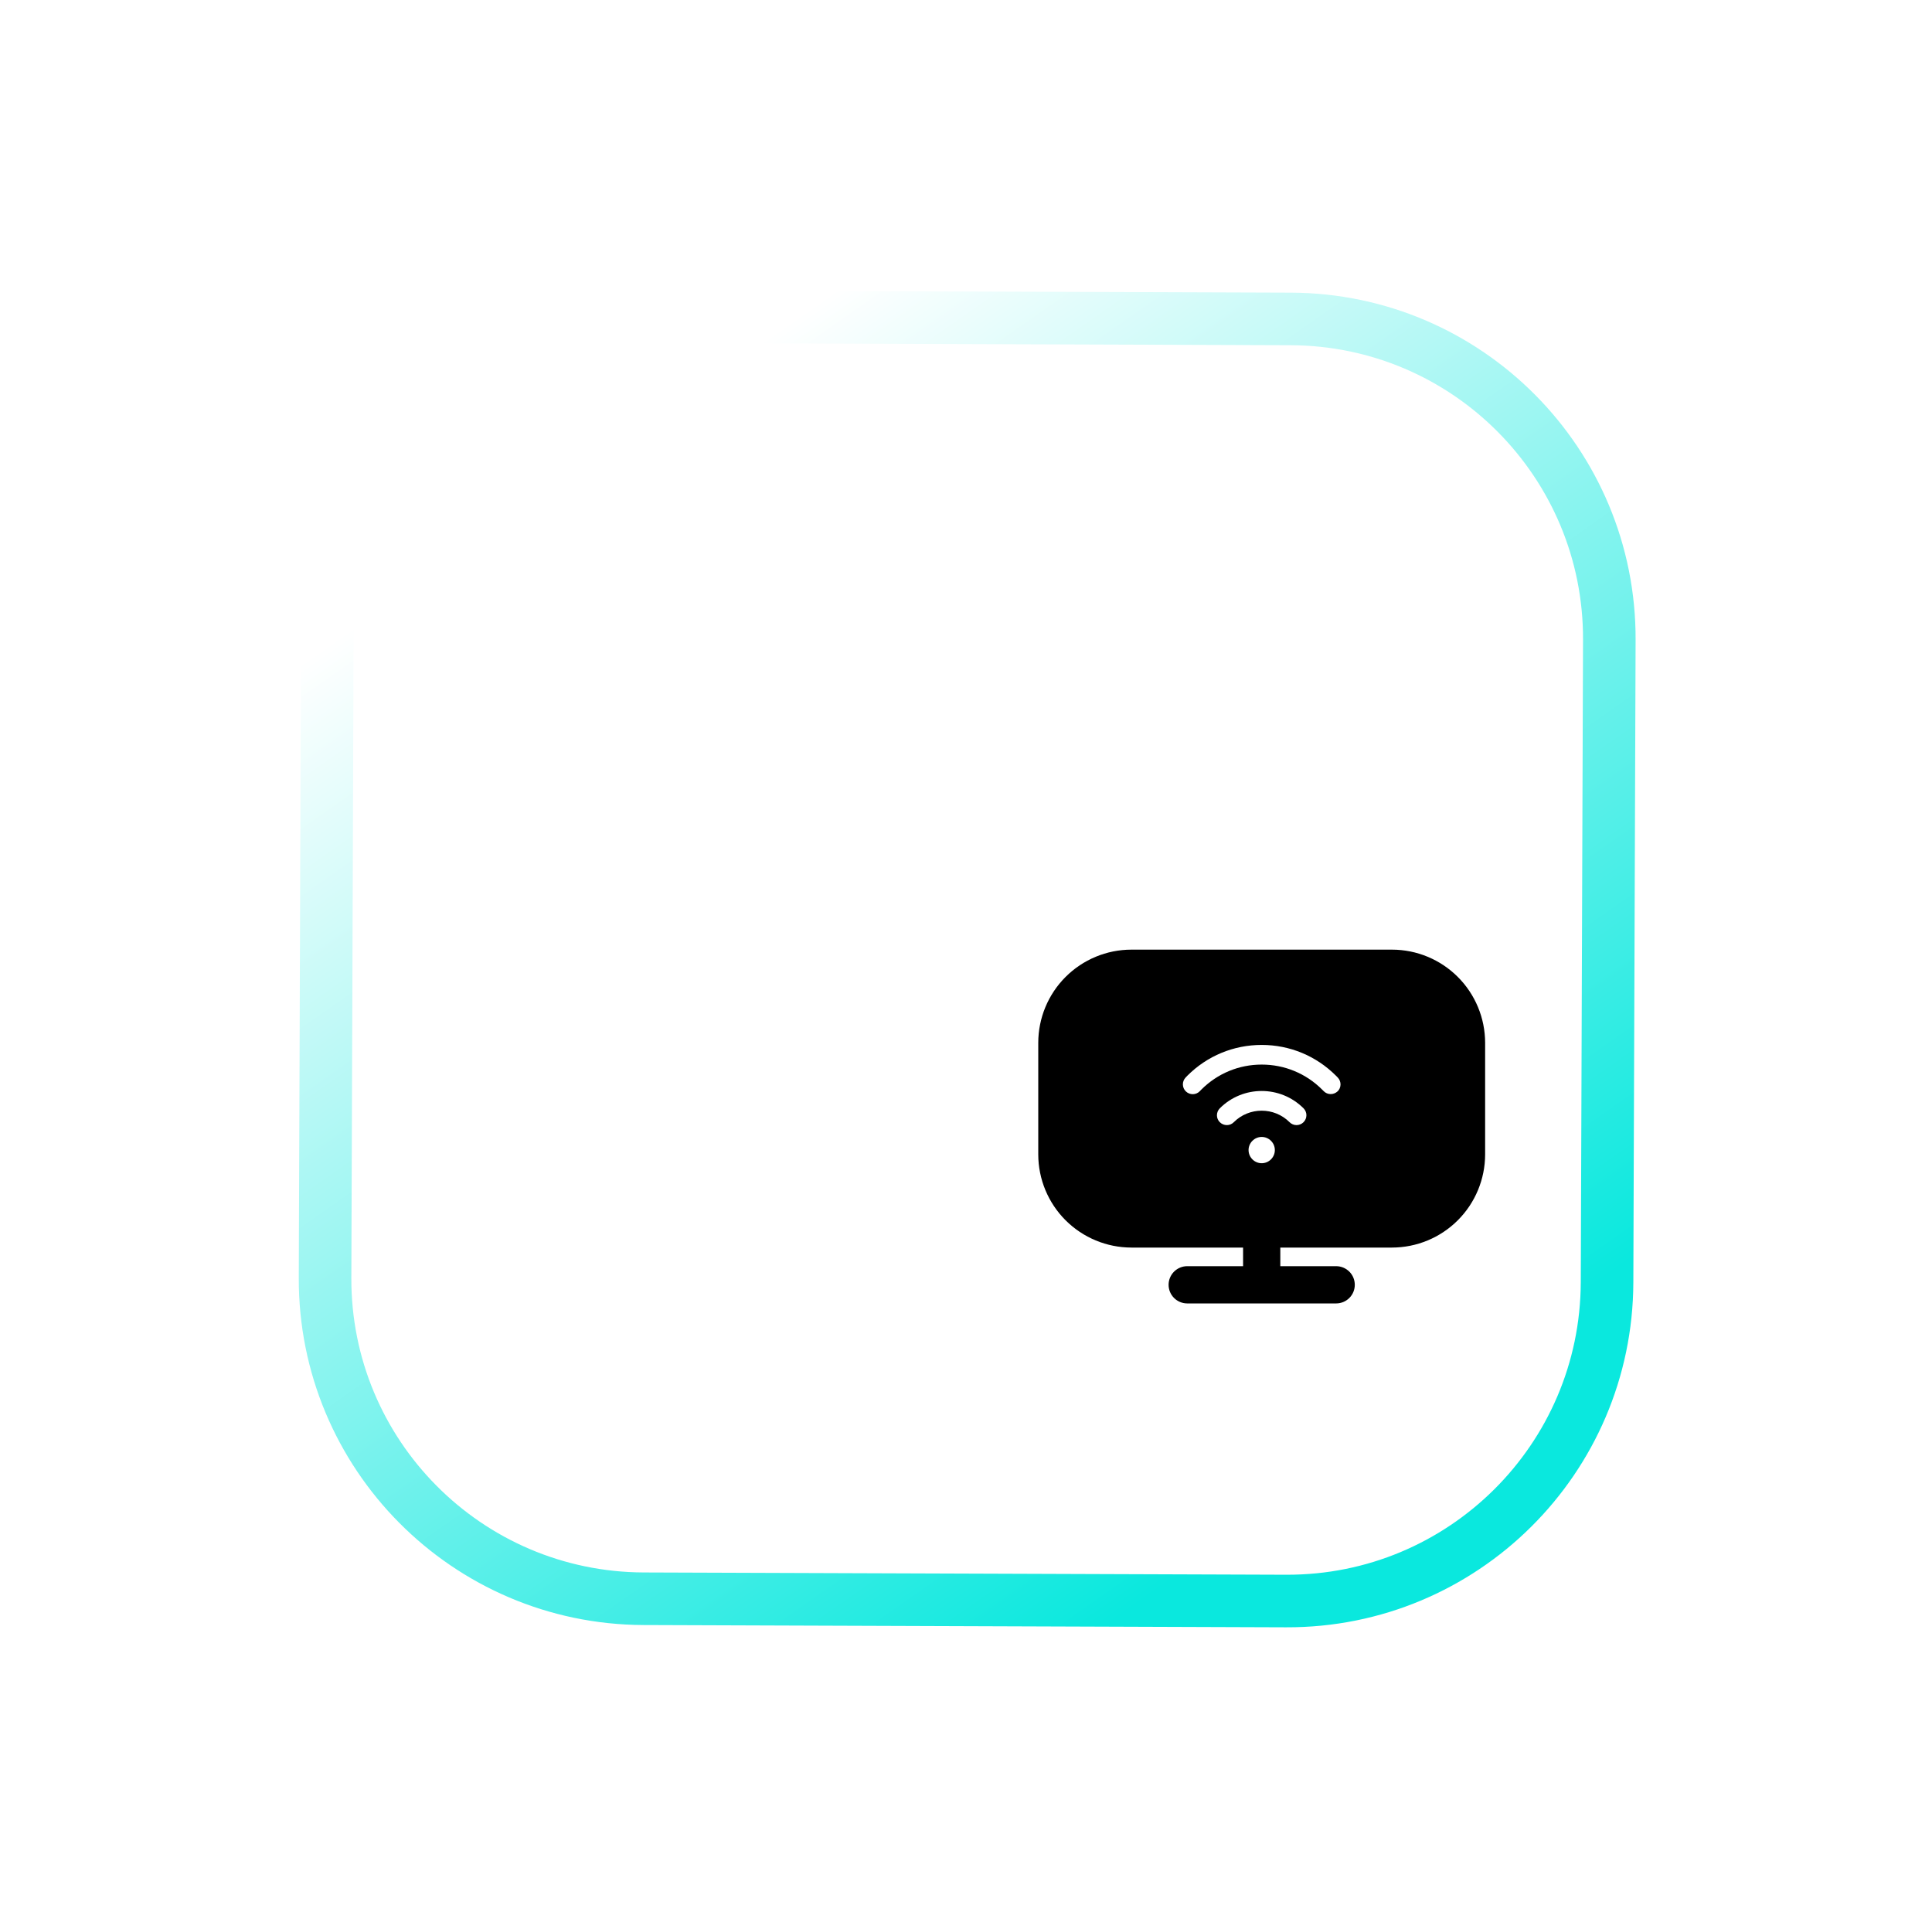
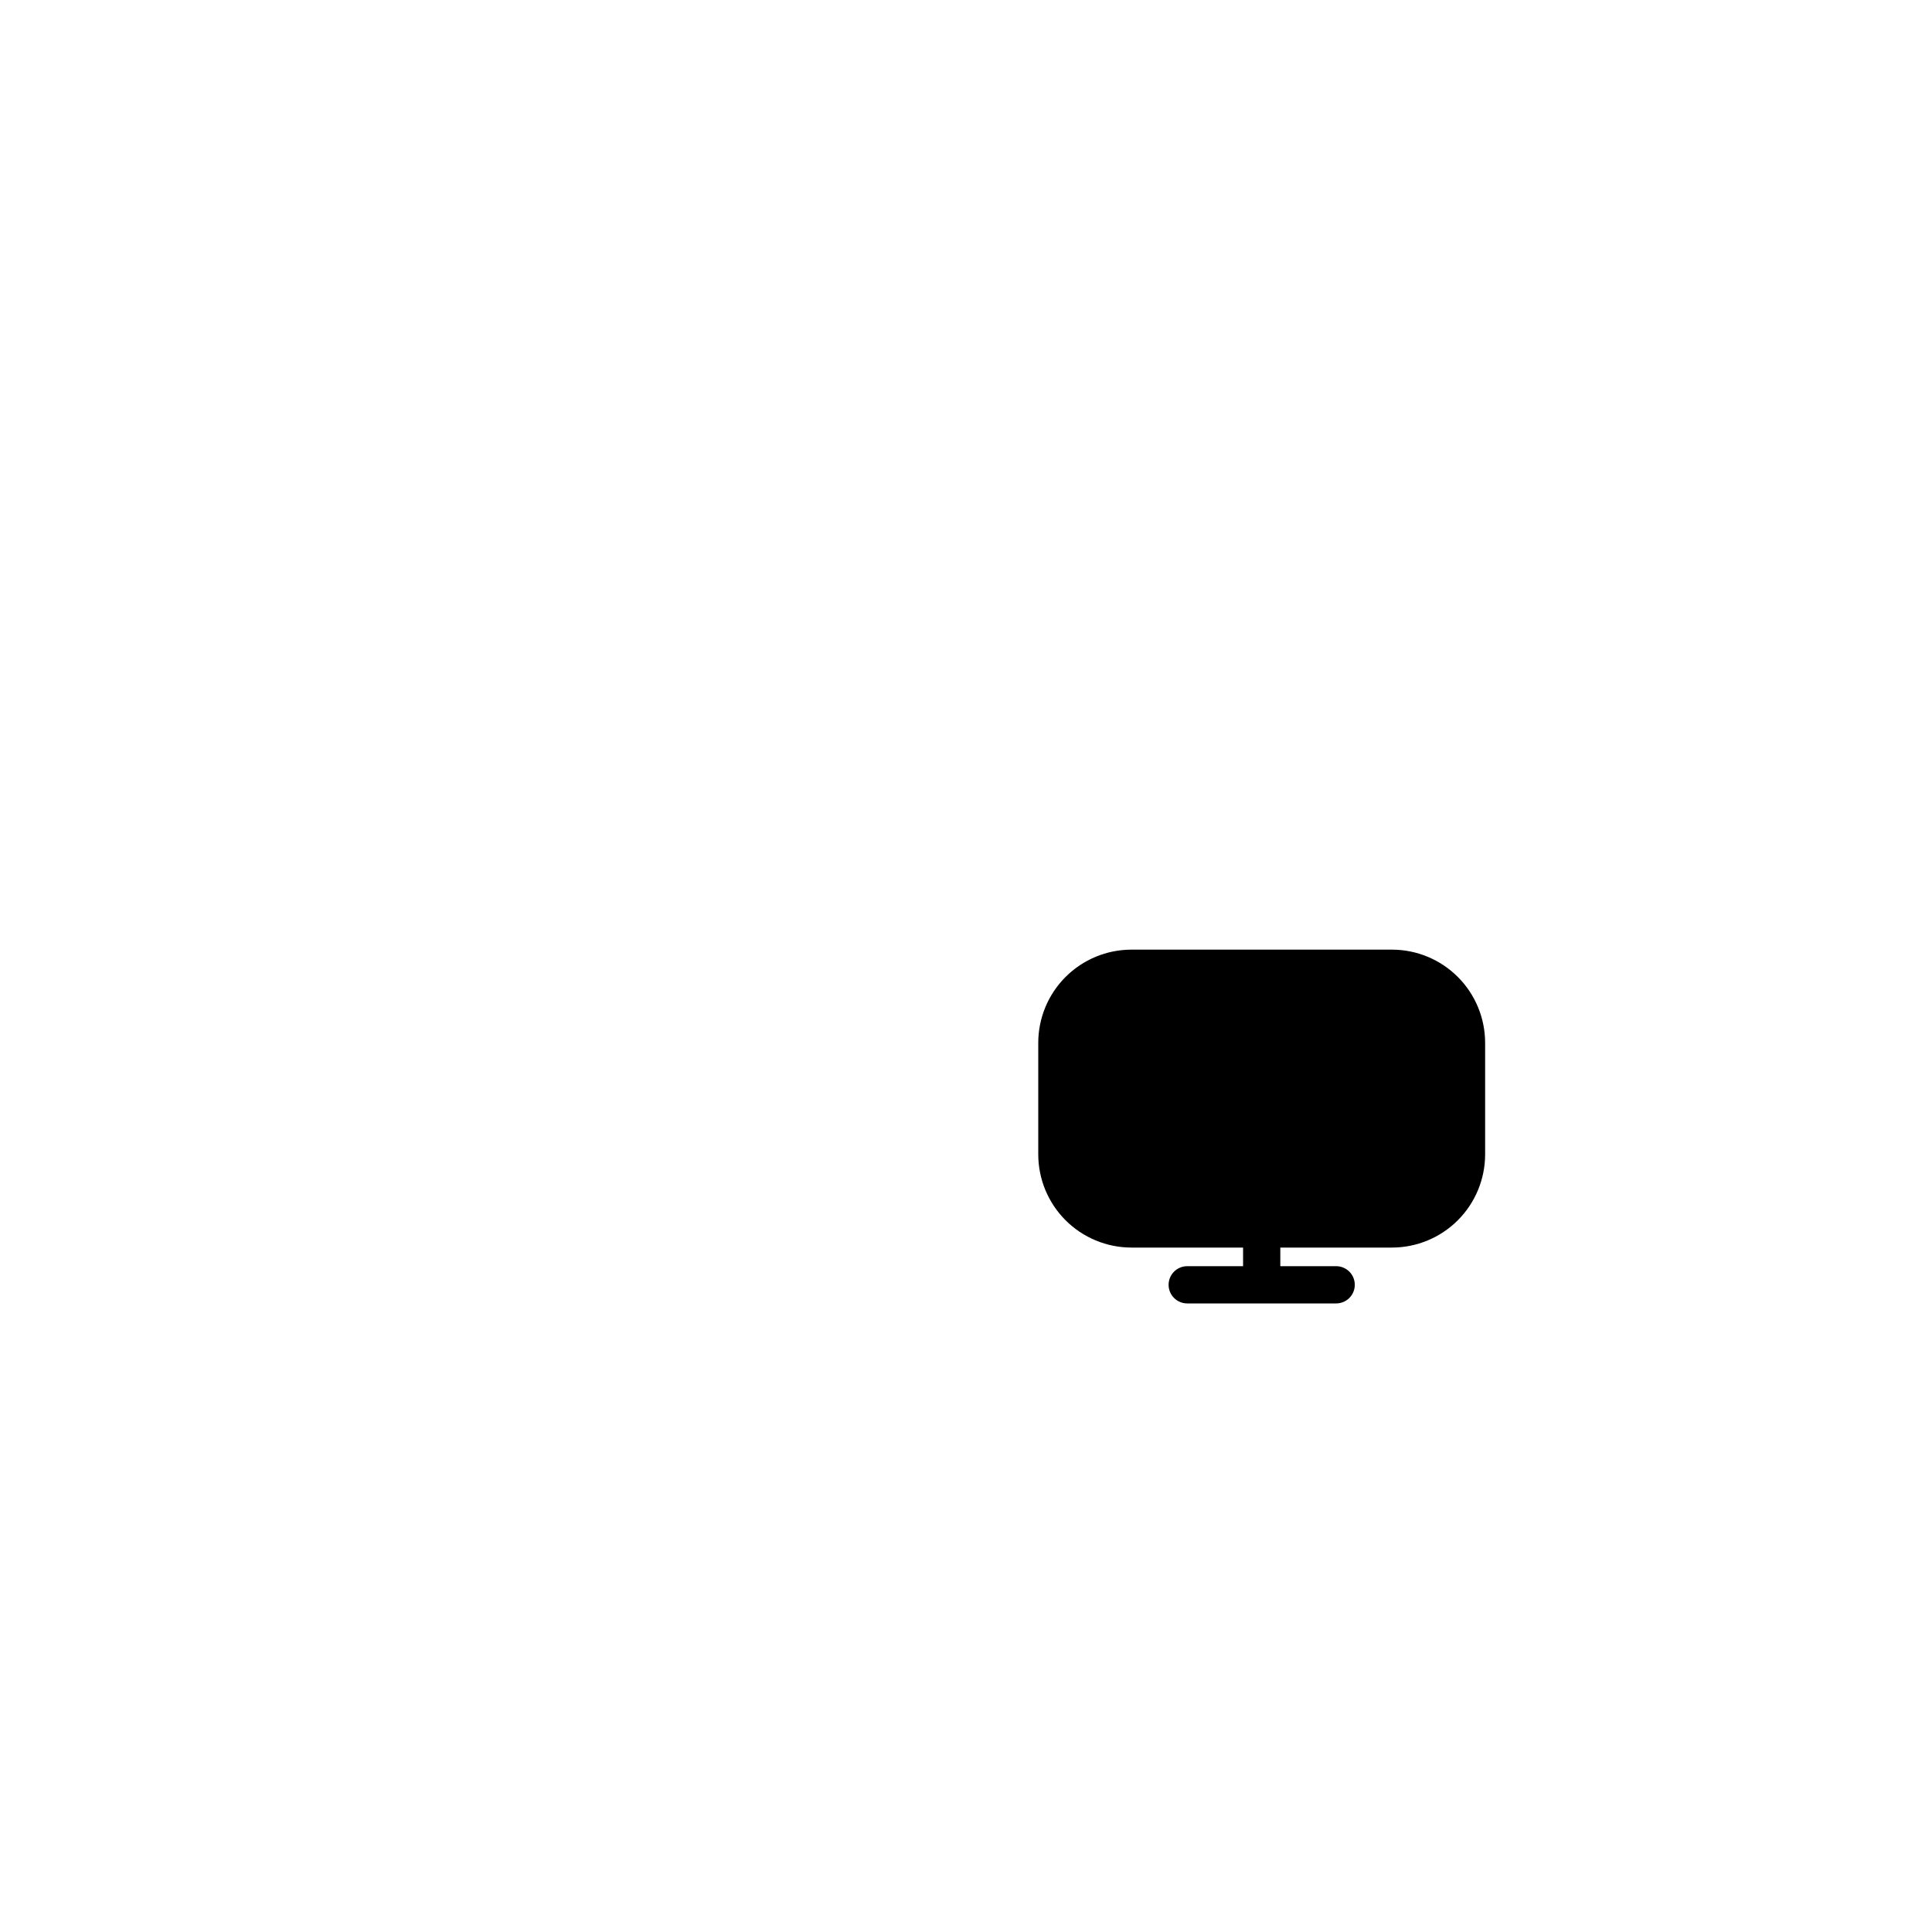
<svg xmlns="http://www.w3.org/2000/svg" width="147" height="146" viewBox="0 0 147 146" fill="none">
  <g filter="url(#filter0_bd_61_684)">
-     <path d="M27.906 43.326C27.957 28.787 39.785 17.042 54.324 17.093L103.215 17.265C117.755 17.316 129.5 29.145 129.448 43.684L129.276 92.575C129.225 107.114 117.397 118.859 102.857 118.808L53.966 118.635C39.427 118.584 27.682 106.756 27.733 92.217L27.906 43.326Z" fill="white" />
-     <path d="M29.906 43.333C29.953 29.898 40.883 19.045 54.317 19.093L103.208 19.265C116.643 19.312 127.496 30.242 127.448 43.677L127.276 92.568C127.229 106.002 116.299 116.855 102.864 116.808L53.974 116.635C40.539 116.588 29.686 105.659 29.733 92.224L29.906 43.333Z" stroke="url(#paint0_linear_61_684)" stroke-width="4" />
-   </g>
+     </g>
  <g filter="url(#filter1_di_61_684)">
    <path d="M88.915 55.25H69.082C67.204 55.252 65.404 55.999 64.076 57.327C62.748 58.655 62.001 60.455 61.998 62.333V70.833C62.001 72.711 62.748 74.512 64.076 75.84C65.404 77.167 67.204 77.914 69.082 77.917H77.582V79.333H73.332C72.956 79.333 72.596 79.483 72.33 79.748C72.064 80.014 71.915 80.374 71.915 80.75C71.915 81.126 72.064 81.486 72.33 81.752C72.596 82.017 72.956 82.167 73.332 82.167H84.665C85.041 82.167 85.401 82.017 85.667 81.752C85.933 81.486 86.082 81.126 86.082 80.75C86.082 80.374 85.933 80.014 85.667 79.748C85.401 79.483 85.041 79.333 84.665 79.333H80.415V77.917H88.915C90.793 77.914 92.594 77.167 93.921 75.84C95.249 74.512 95.996 72.711 95.999 70.833V62.333C95.996 60.455 95.249 58.655 93.921 57.327C92.594 55.999 90.793 55.252 88.915 55.25Z" fill="black" />
-     <path d="M77.999 70.5C77.999 69.95 78.45 69.5 78.999 69.5C79.549 69.5 79.999 69.95 79.999 70.5C79.999 71.05 79.549 71.5 78.999 71.5C78.45 71.5 77.999 71.05 77.999 70.5ZM82.18 68.38C82.475 68.085 82.475 67.61 82.18 67.32C80.424 65.565 77.57 65.565 75.814 67.32C75.519 67.615 75.519 68.09 75.814 68.38C76.109 68.67 76.585 68.675 76.874 68.38C78.044 67.21 79.95 67.21 81.12 68.38C81.264 68.525 81.46 68.6 81.65 68.6C81.84 68.6 82.034 68.525 82.18 68.38ZM84.764 66.045C85.064 65.76 85.075 65.285 84.79 64.985C84.745 64.94 84.7 64.89 84.654 64.845C83.144 63.335 81.135 62.5 78.999 62.5C76.865 62.5 74.855 63.33 73.344 64.84C73.299 64.885 73.254 64.935 73.21 64.98C72.924 65.28 72.934 65.755 73.234 66.04C73.534 66.325 74.01 66.315 74.294 66.015L74.404 65.9C75.635 64.67 77.264 63.995 78.999 63.995C80.734 63.995 82.37 64.67 83.6 65.9L83.71 66.01C83.855 66.165 84.055 66.24 84.249 66.24C84.434 66.24 84.624 66.17 84.769 66.035L84.764 66.045Z" fill="white" />
  </g>
  <defs>
    <filter id="filter0_bd_61_684" x="0.833" y="0.193" width="145.515" height="145.516" filterUnits="userSpaceOnUse" color-interpolation-filters="sRGB">
      <feFlood flood-opacity="0" result="BackgroundImageFix" />
      <feGaussianBlur in="BackgroundImageFix" stdDeviation="4.85" />
      <feComposite in2="SourceAlpha" operator="in" result="effect1_backgroundBlur_61_684" />
      <feColorMatrix in="SourceAlpha" type="matrix" values="0 0 0 0 0 0 0 0 0 0 0 0 0 0 0 0 0 0 127 0" result="hardAlpha" />
      <feOffset dx="-5" dy="5" />
      <feGaussianBlur stdDeviation="10.95" />
      <feComposite in2="hardAlpha" operator="out" />
      <feColorMatrix type="matrix" values="0 0 0 0 0.257 0 0 0 0 0.485 0 0 0 0 0.572 0 0 0 0.4 0" />
      <feBlend mode="normal" in2="effect1_backgroundBlur_61_684" result="effect2_dropShadow_61_684" />
      <feBlend mode="normal" in="SourceGraphic" in2="effect2_dropShadow_61_684" result="shape" />
    </filter>
    <filter id="filter1_di_61_684" x="54.998" y="48.25" width="58" height="50.916" filterUnits="userSpaceOnUse" color-interpolation-filters="sRGB">
      <feFlood flood-opacity="0" result="BackgroundImageFix" />
      <feColorMatrix in="SourceAlpha" type="matrix" values="0 0 0 0 0 0 0 0 0 0 0 0 0 0 0 0 0 0 127 0" result="hardAlpha" />
      <feOffset dx="5" dy="5" />
      <feGaussianBlur stdDeviation="6" />
      <feComposite in2="hardAlpha" operator="out" />
      <feColorMatrix type="matrix" values="0 0 0 0 0 0 0 0 0 0 0 0 0 0 0 0 0 0 0.1 0" />
      <feBlend mode="normal" in2="BackgroundImageFix" result="effect1_dropShadow_61_684" />
      <feBlend mode="normal" in="SourceGraphic" in2="effect1_dropShadow_61_684" result="shape" />
      <feColorMatrix in="SourceAlpha" type="matrix" values="0 0 0 0 0 0 0 0 0 0 0 0 0 0 0 0 0 0 127 0" result="hardAlpha" />
      <feOffset dx="12" dy="12" />
      <feGaussianBlur stdDeviation="10" />
      <feComposite in2="hardAlpha" operator="arithmetic" k2="-1" k3="1" />
      <feColorMatrix type="matrix" values="0 0 0 0 1 0 0 0 0 1 0 0 0 0 1 0 0 0 0.4 0" />
      <feBlend mode="normal" in2="shape" result="effect2_innerShadow_61_684" />
    </filter>
    <linearGradient id="paint0_linear_61_684" x1="113.139" y1="102" x2="58.639" y2="24" gradientUnits="userSpaceOnUse">
      <stop stop-color="#0AE8DE" />
      <stop offset="1" stop-color="white" />
    </linearGradient>
  </defs>
</svg>